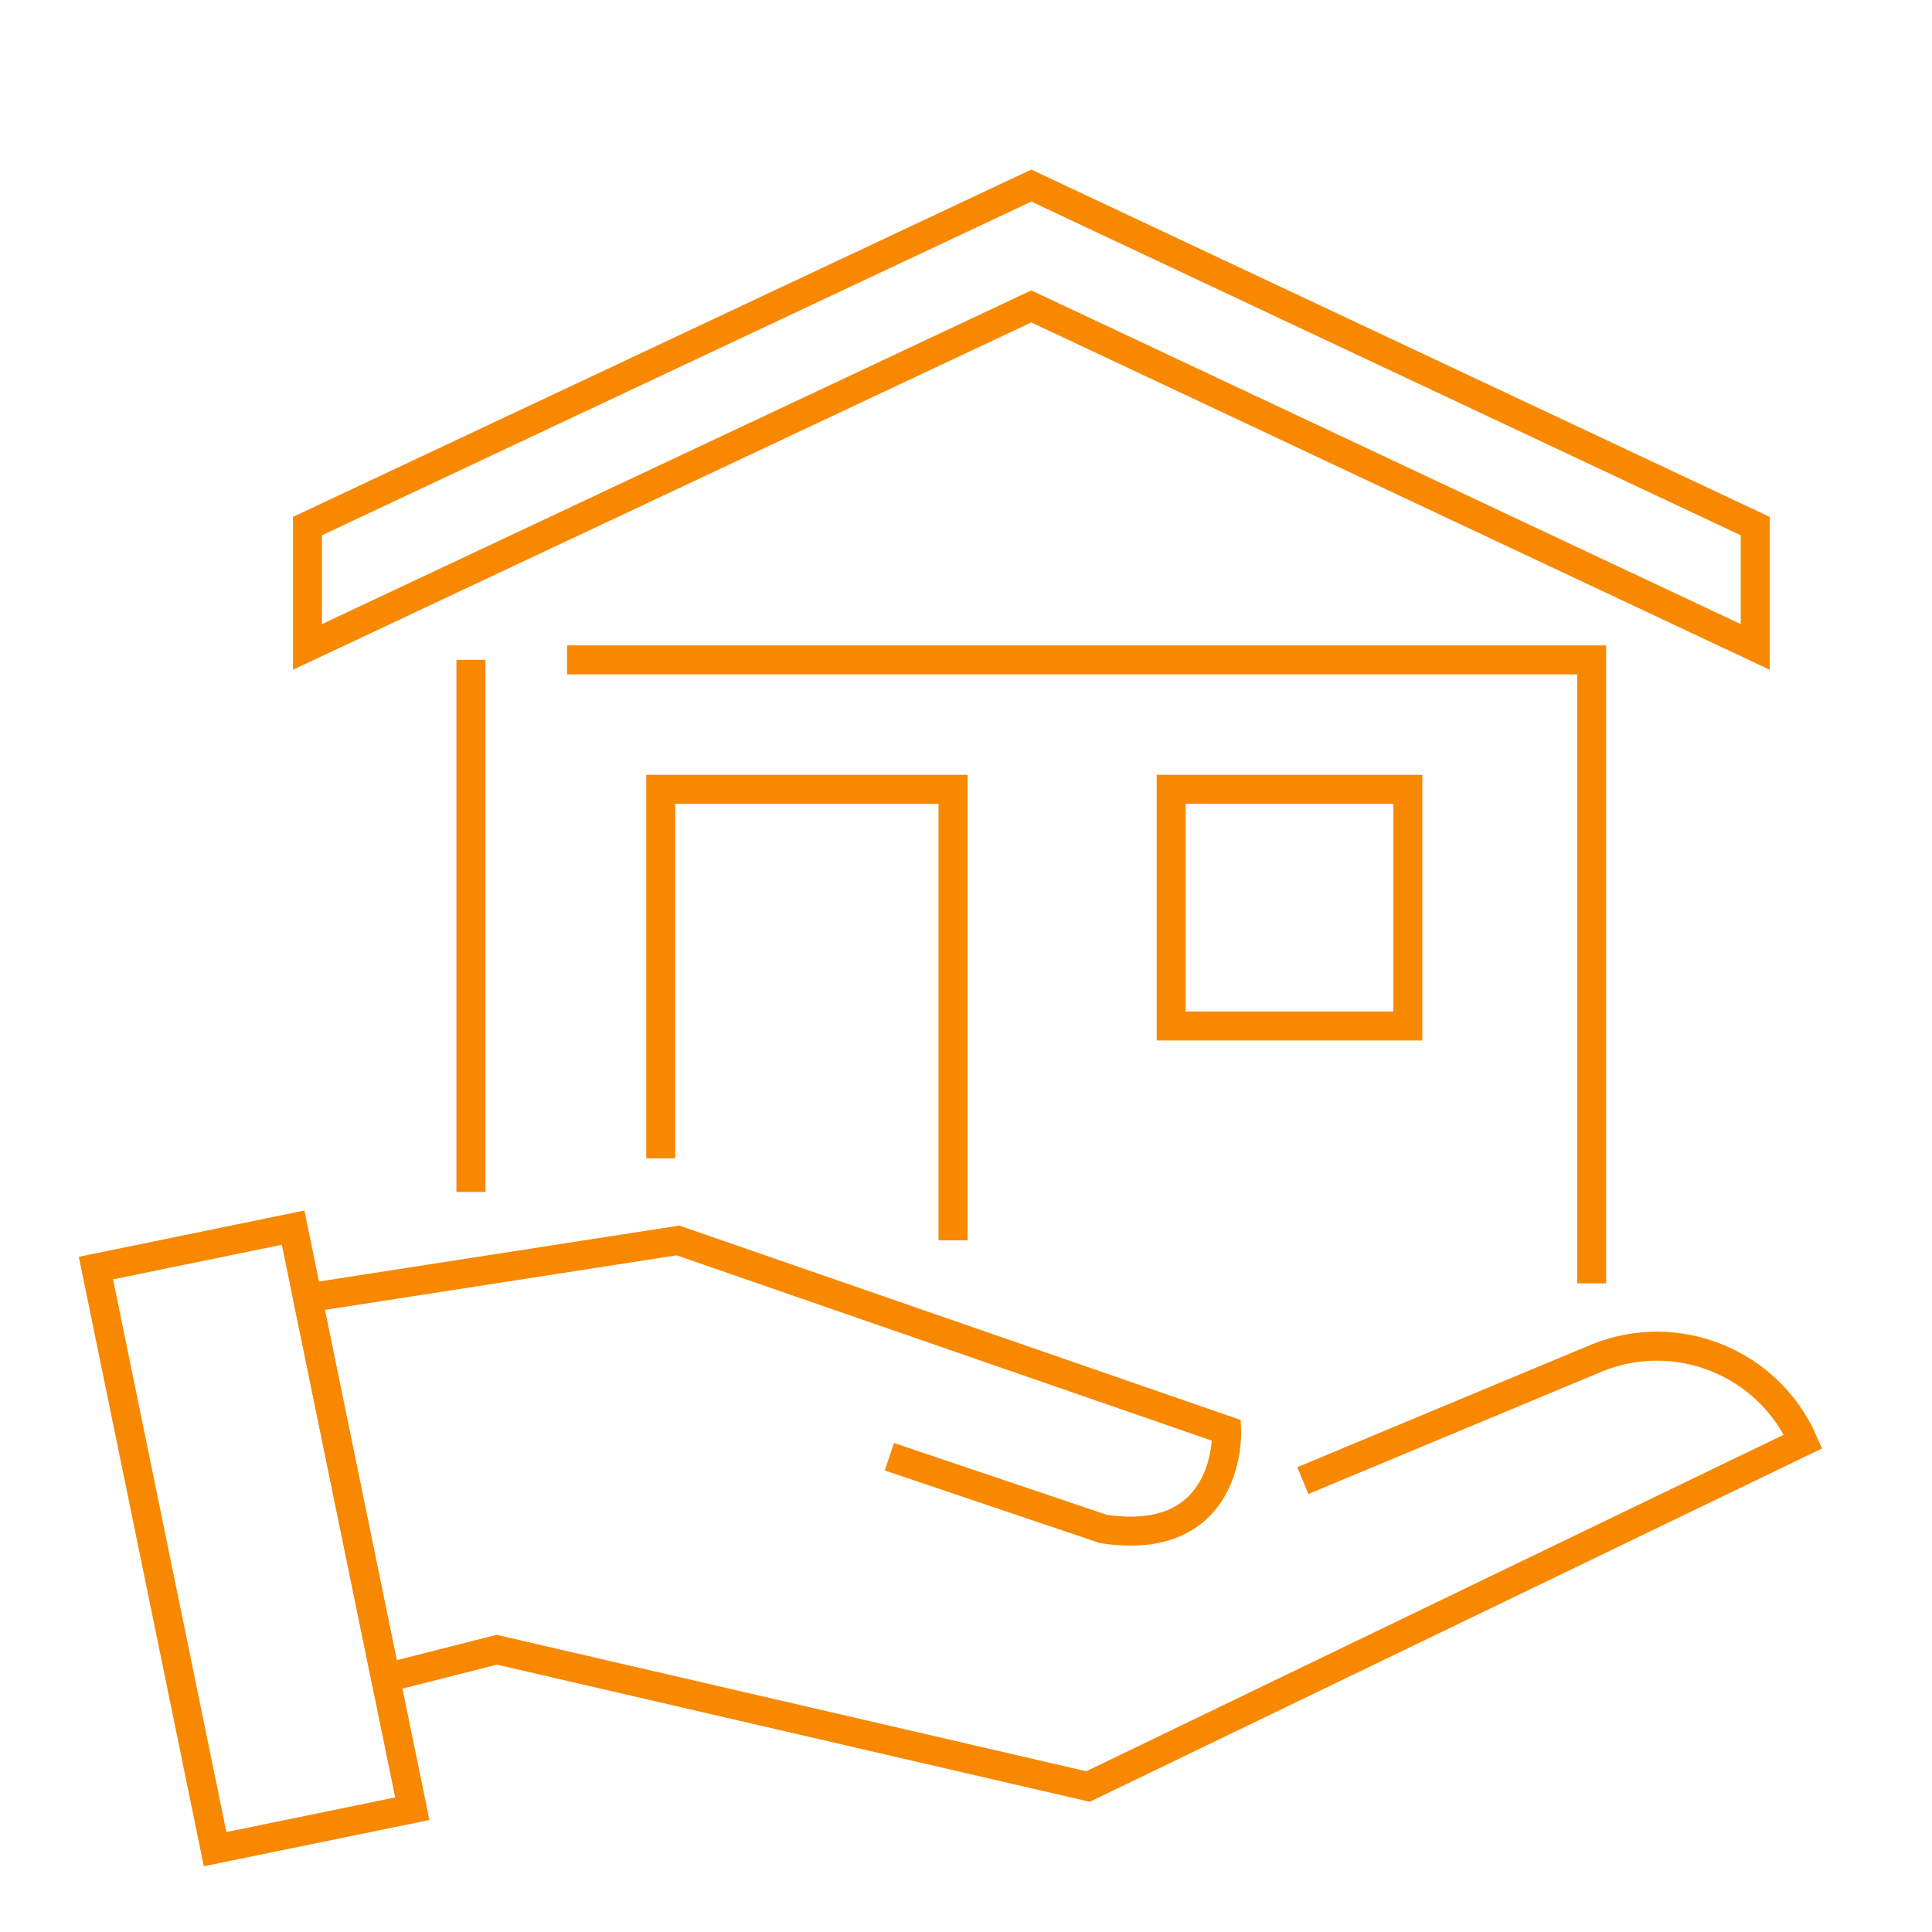
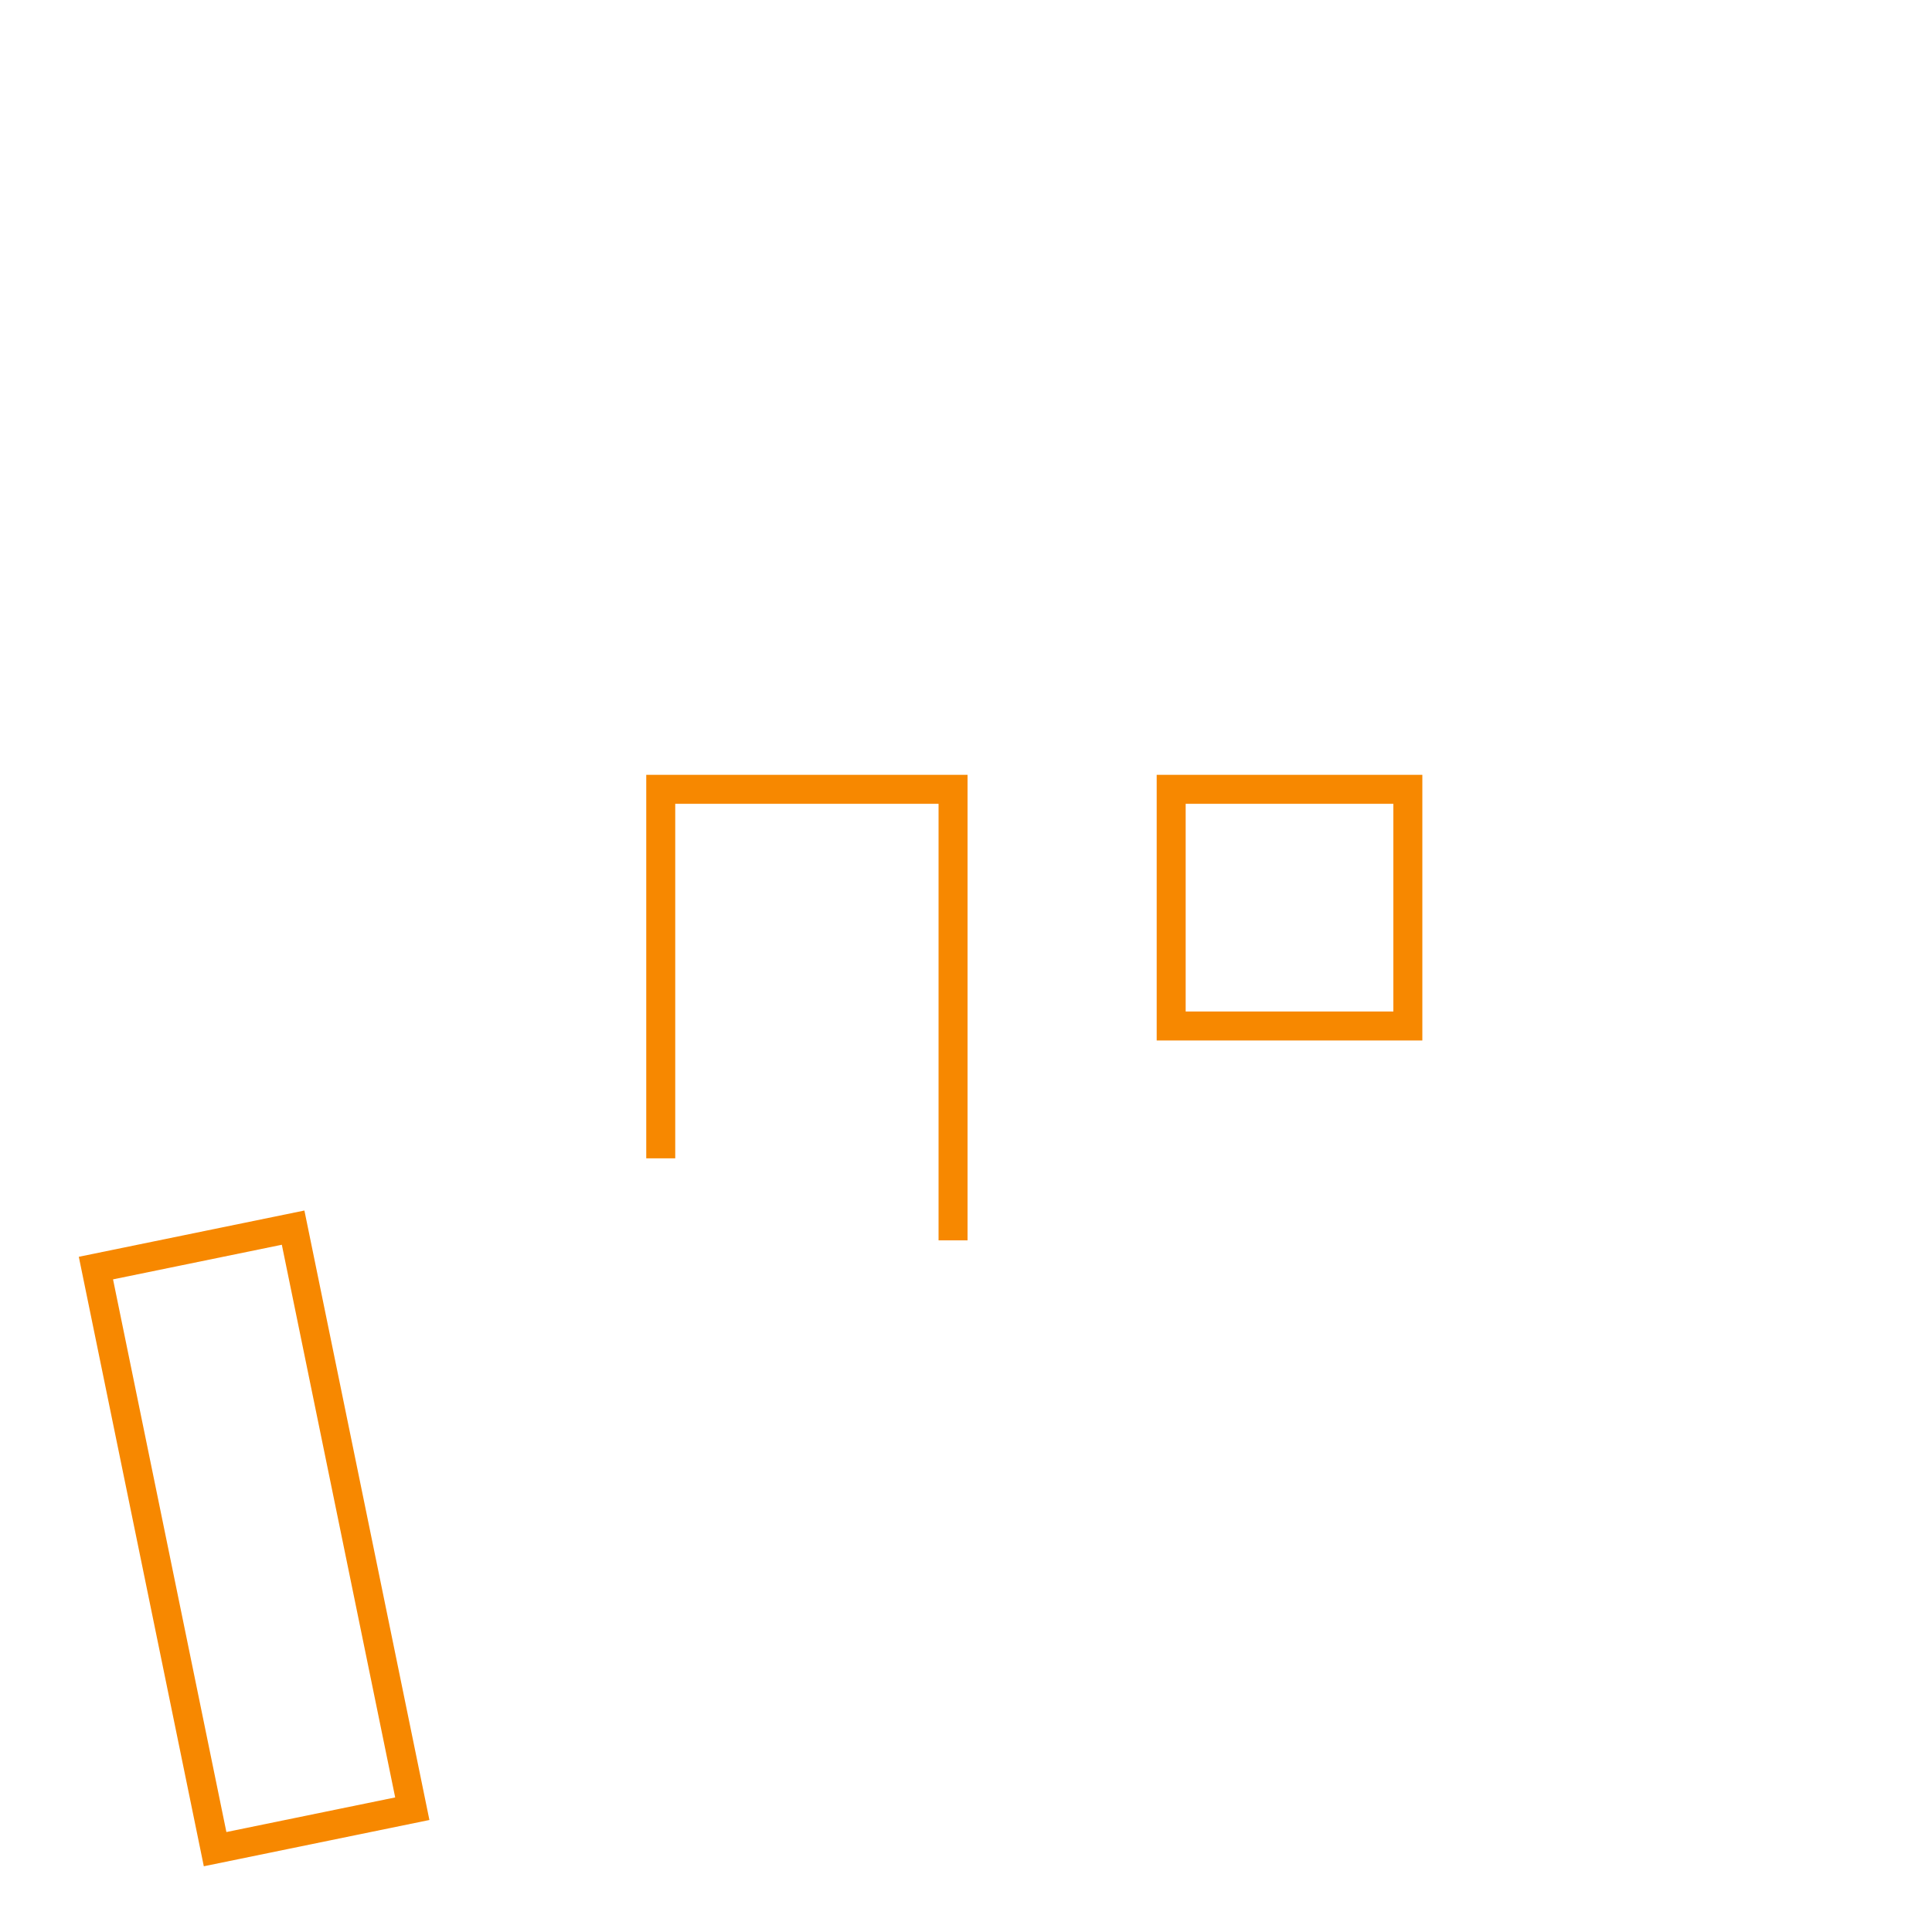
<svg xmlns="http://www.w3.org/2000/svg" version="1.1" id="Ebene_1" x="0px" y="0px" viewBox="0 0 200 200" style="enable-background:new 0 0 200 200;" xml:space="preserve">
  <style type="text/css">
	.st0{fill:none;stroke:#F78800;stroke-width:3;}
	.st1{fill:none;stroke:#F78800;stroke-width:3;stroke-miterlimit:4;}
</style>
-   <polygon class="st0" points="181.7,54.46 106.76,19.21 31.83,54.46 31.83,66.97 106.76,31.72 181.7,66.97 " />
-   <line class="st0" x1="48.75" y1="68.31" x2="48.75" y2="123.39" />
  <rect x="15.88" y="128.5" transform="matrix(0.98 -0.201 0.201 0.98 -31.461 8.533)" class="st1" width="20.83" height="61.38" />
-   <path class="st0" d="M134.87,153.27l30.47-12.71c8.28-3.34,17.71,0.49,21.32,8.66l-74.03,35.72l-61.2-14.16l-11.51,2.92l-8.07-39.34  l38.33-5.95l56.8,19.67c0,0,0.57,12.2-12.75,10.2l-22.16-7.48" />
  <polyline class="st0" points="98.66,128.4 98.66,81.71 68.4,81.71 68.4,119.91 " />
  <rect x="121.24" y="81.71" class="st0" width="24.5" height="24.5" />
-   <polyline class="st0" points="58.7,68.31 164.77,68.31 164.77,132.85 " />
</svg>